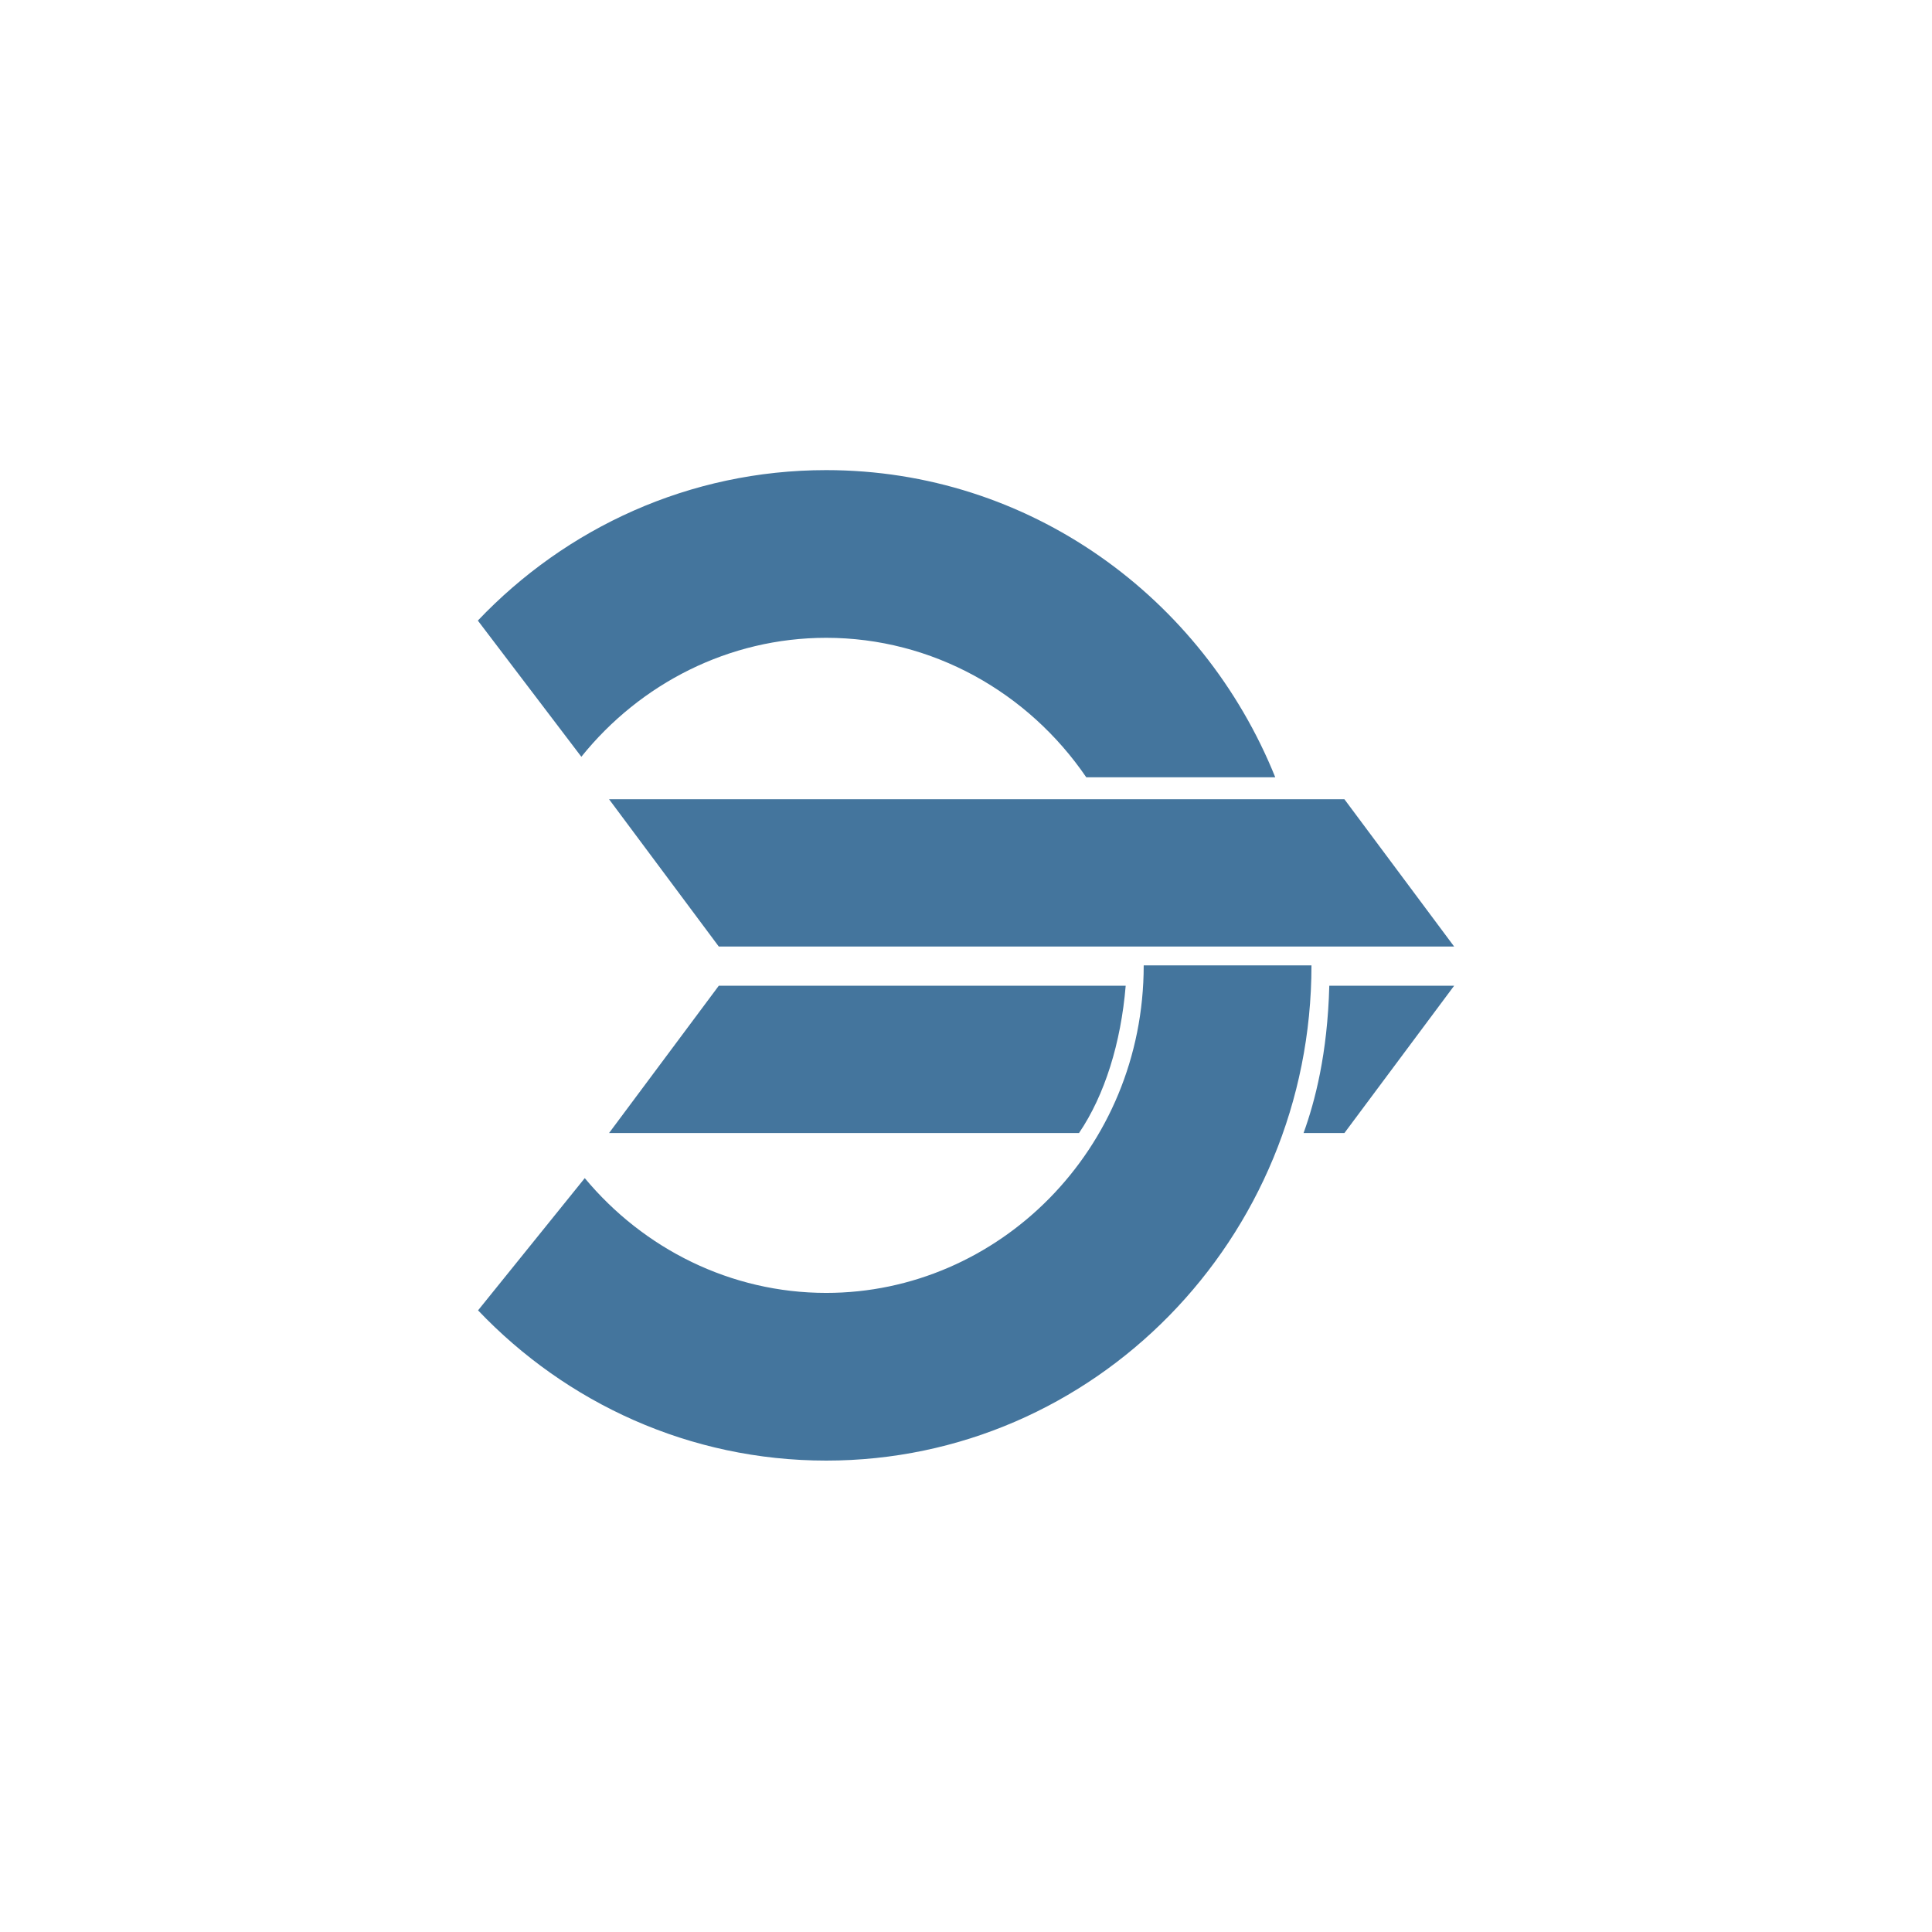
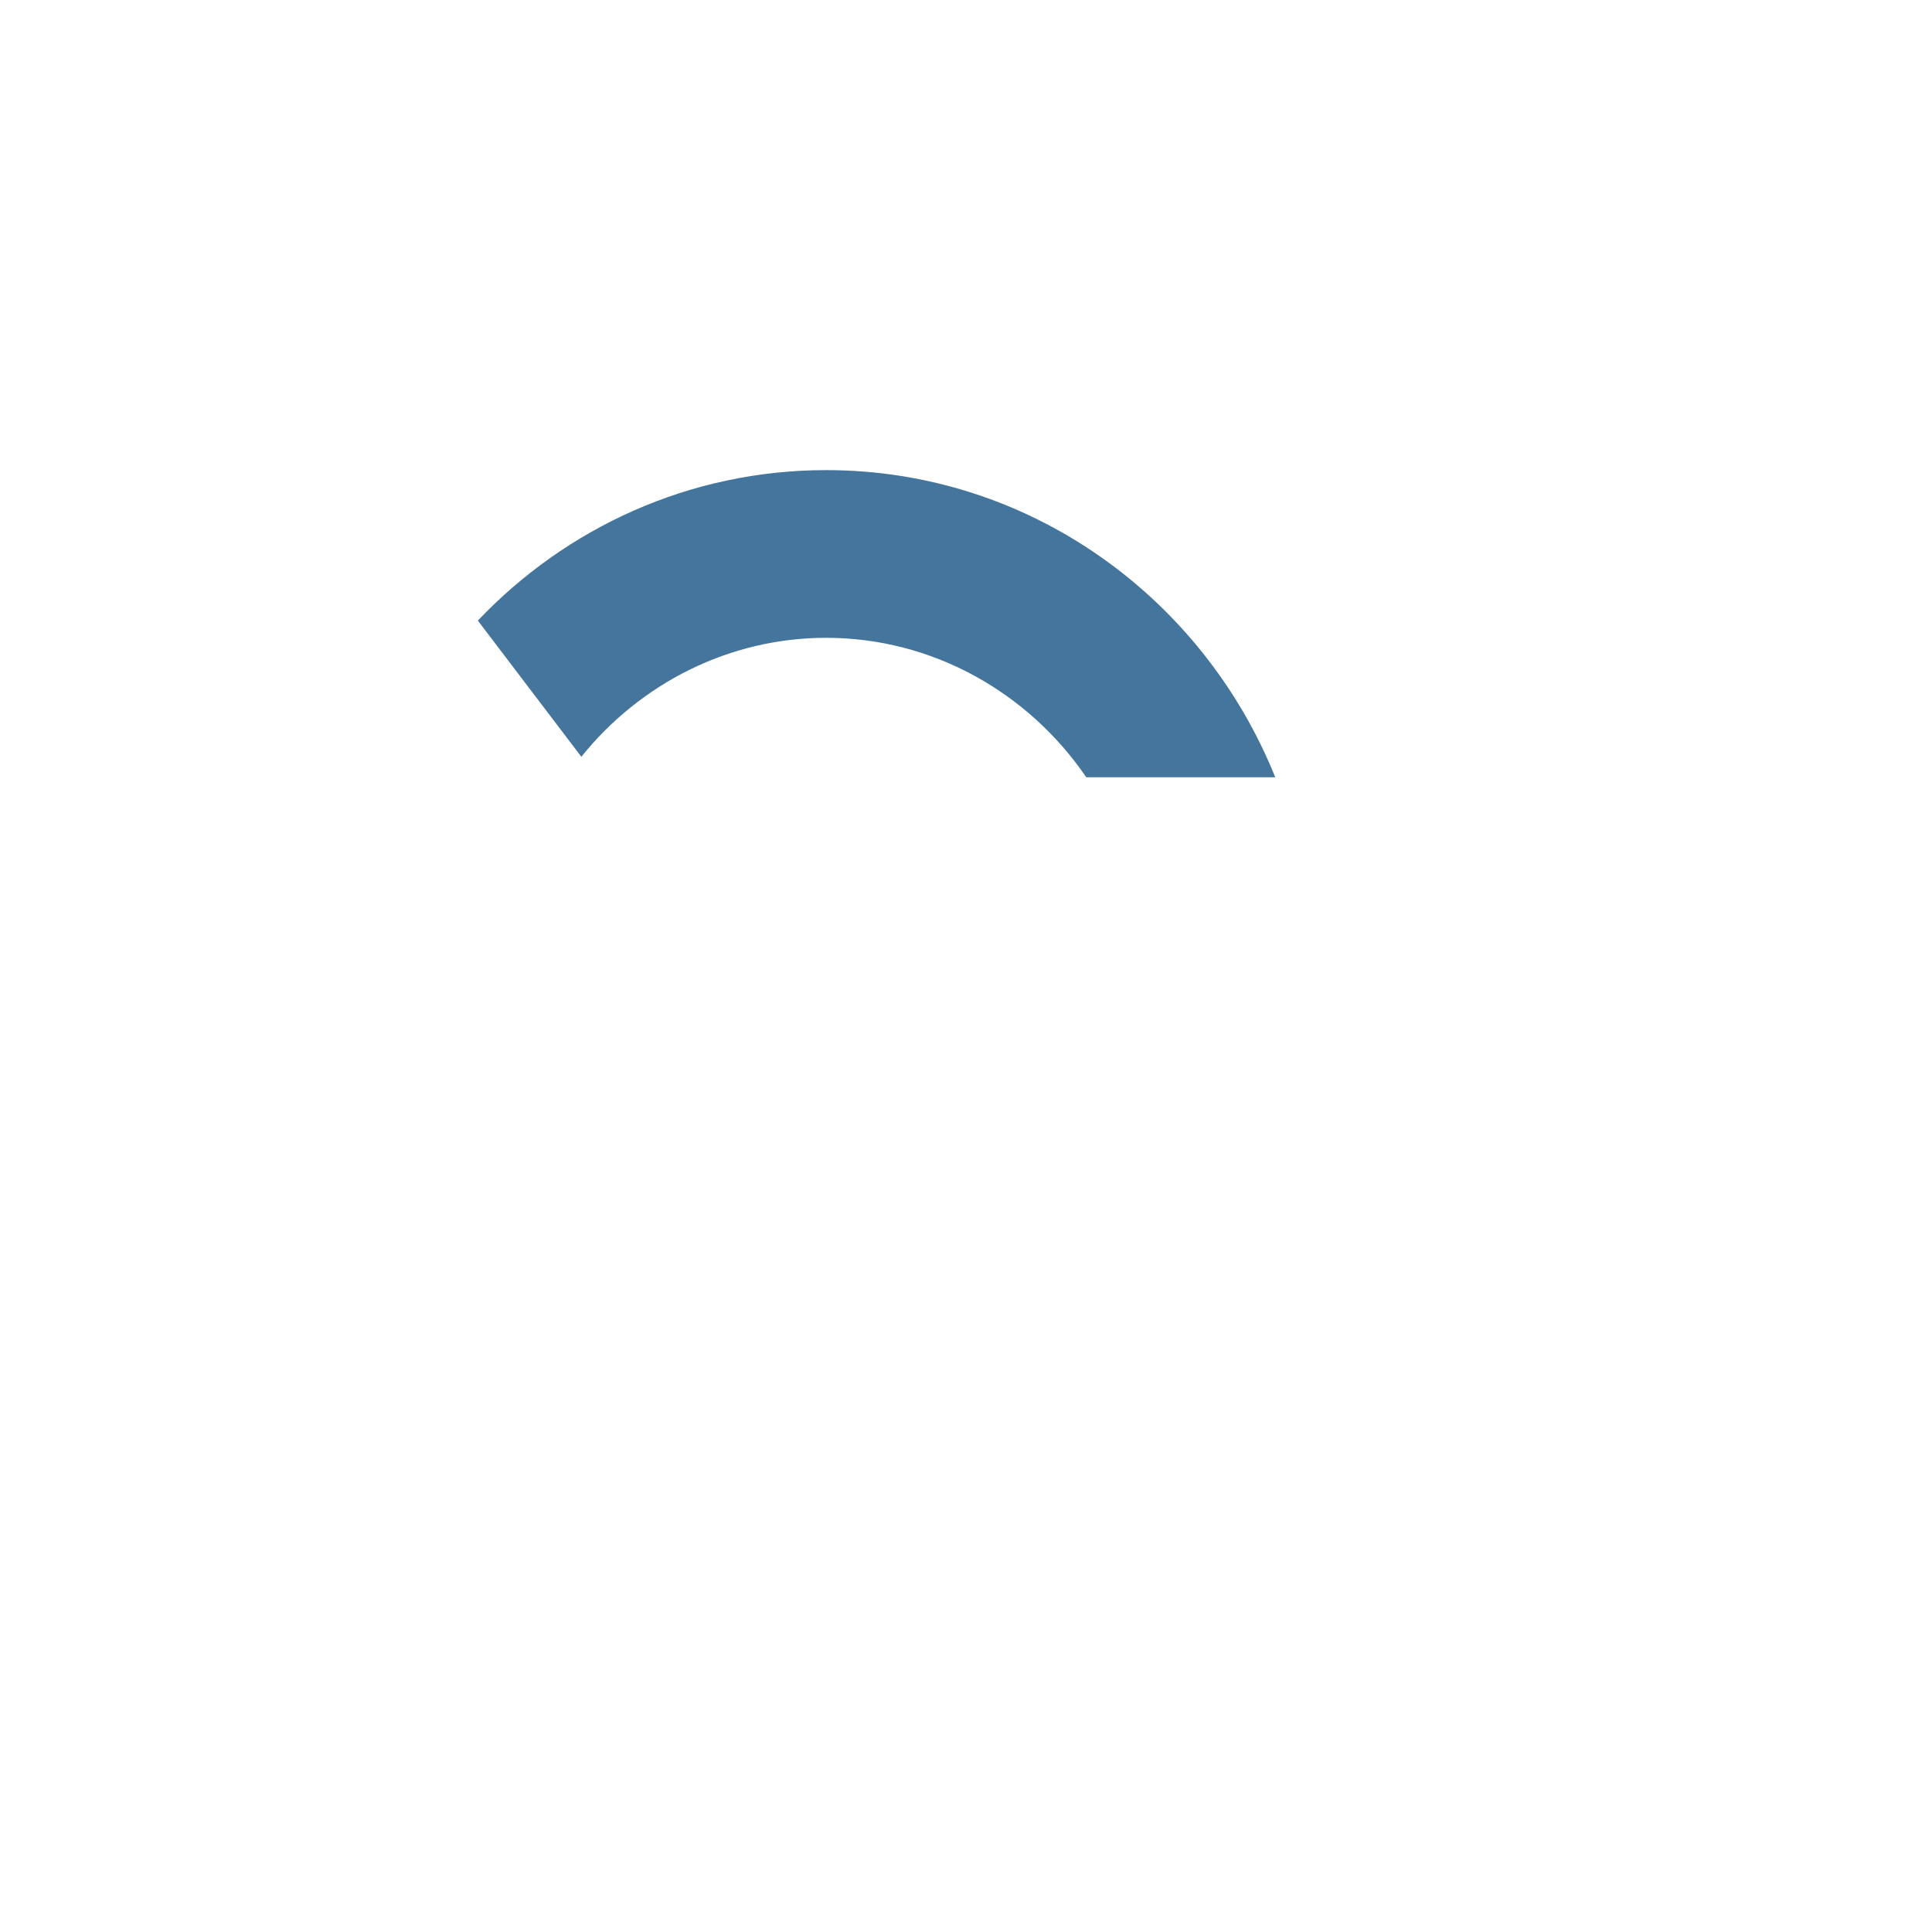
<svg xmlns="http://www.w3.org/2000/svg" width="1500" height="1500" viewBox="0 0 1500 1500" fill="none">
-   <path d="M472.864 620.522H1043.79L1129 734.899H558.076L472.864 620.522Z" fill="#44759D" />
-   <path d="M1012.08 879.695H1043.79L1129 765.318H1032.06C1030.68 818.208 1020.94 855.165 1012.08 879.695Z" fill="#44759D" />
-   <path d="M873.984 765.318H558.076L472.864 879.695H837.736C857.741 850.205 870.3 809.696 873.984 765.318Z" fill="#44759D" />
-   <path d="M641.463 1003.81C775.066 1003.81 887.97 892.513 887.97 749.5H1018.22C1018.22 961.853 849.542 1134 641.463 1134C535.432 1134 439.631 1089.3 371.166 1017.36L454.009 914.694C499.644 969.578 567.37 1003.81 641.463 1003.81Z" fill="#44759D" />
  <path d="M451.355 587.553C496.995 530.775 565.92 495.195 641.463 495.195C723.846 495.195 798.359 537.511 843.383 603.487H990.108C933.775 463.544 798.895 365 641.463 365C535.346 365 439.476 409.772 371 481.817L451.355 587.553Z" fill="#44759D" />
</svg>